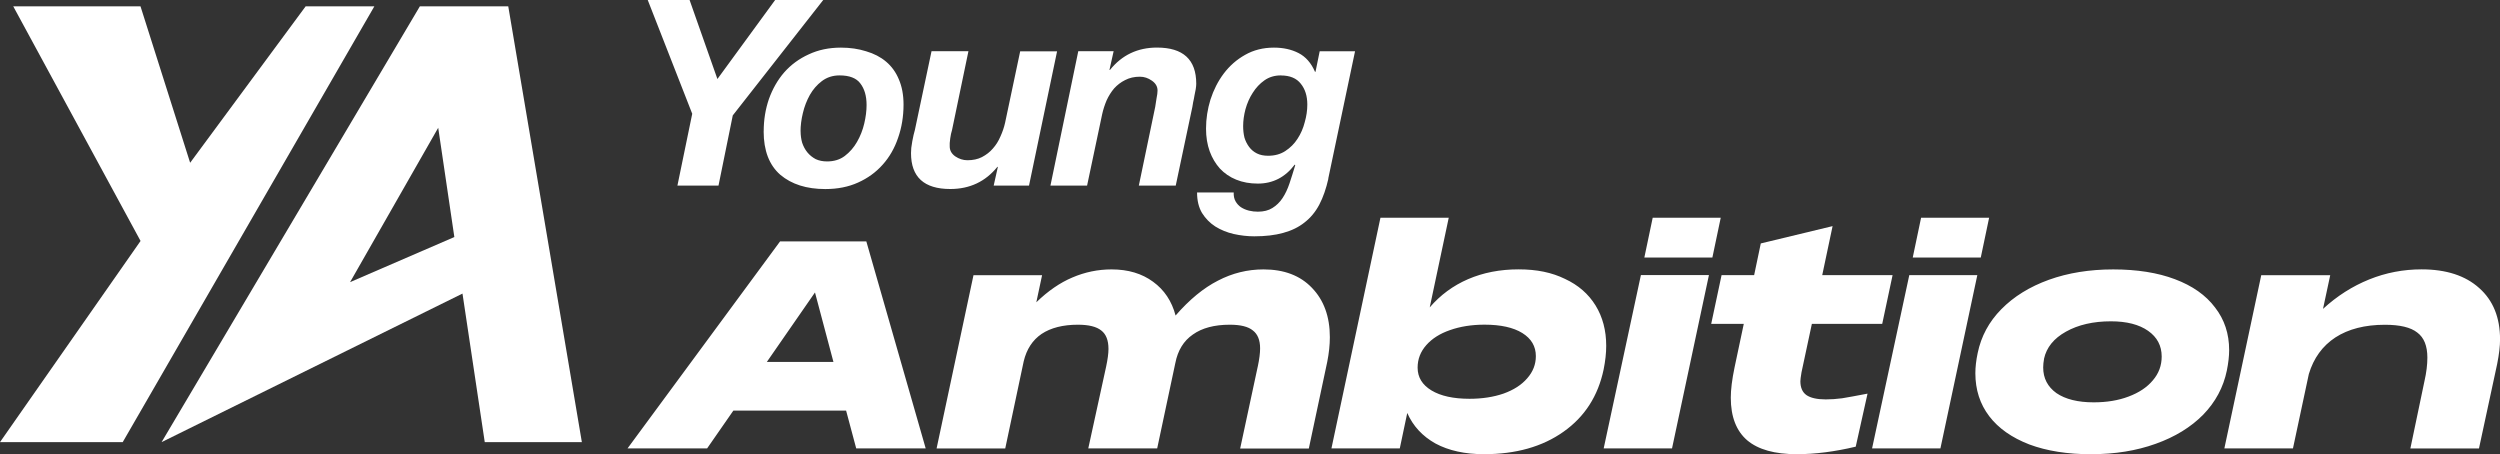
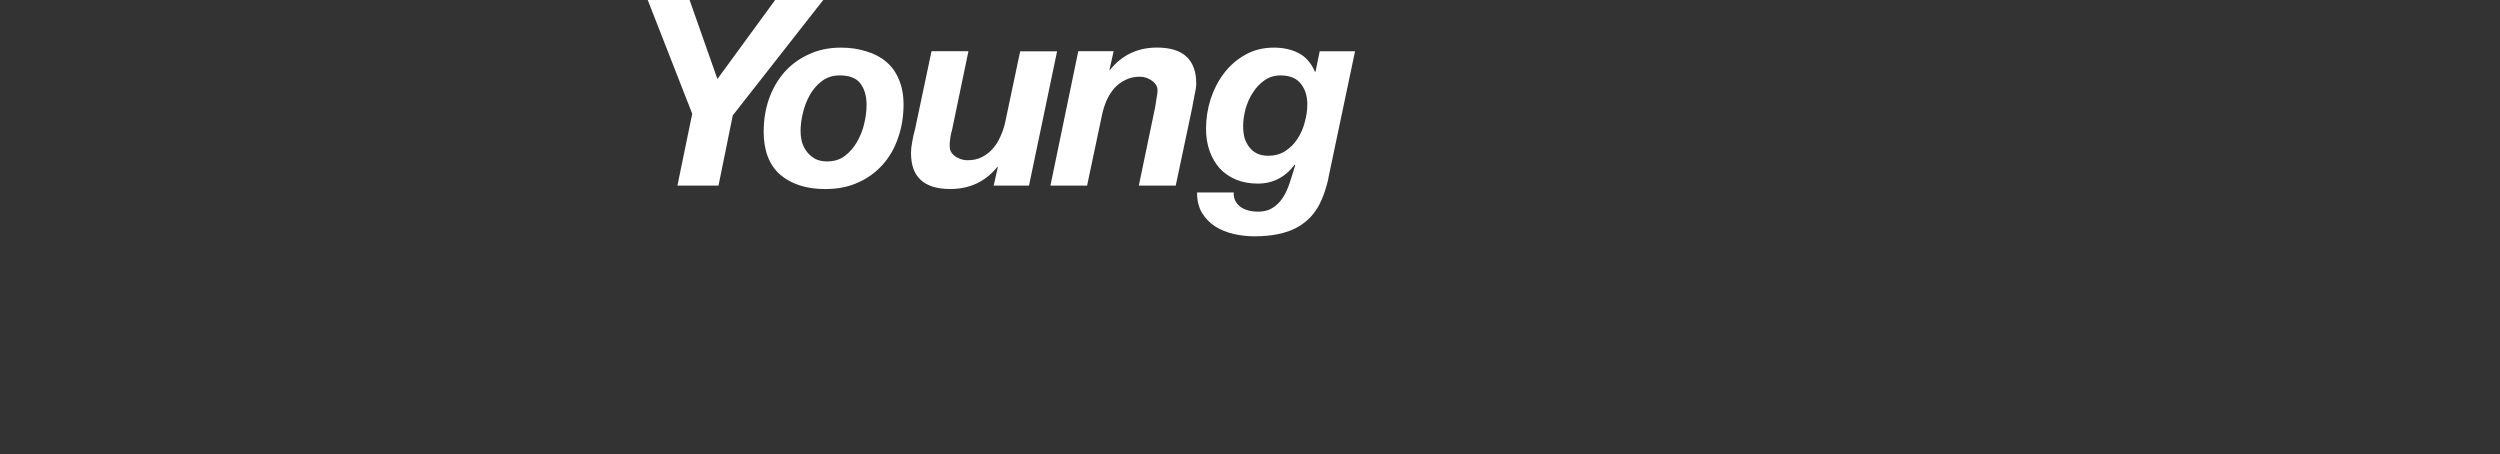
<svg xmlns="http://www.w3.org/2000/svg" id="Layer_2" data-name="Layer 2" viewBox="0 0 485.04 88.12">
  <rect x="0" y="0" width="485.04" height="88.12" fill="#333333" stroke="none" />
  <defs>
    <style>
      .cls-1 {
        fill: #fff;
      }
    </style>
  </defs>
  <g id="Layer_1-2" data-name="Layer 1">
    <g>
-       <path class="cls-1" d="m98.61,1.23h-17.15L31.35,85.78l58.38-28.82,4.32,28.82h18.84L98.61,1.23Zm-30.69,53.51l17.1-29.95,3.13,21.2-20.23,8.75Z" />
-       <path class="cls-1" d="m59.3,1.23l-22.41,30.35L27.26,1.23H2.57l24.7,45.52L0,85.78h23.81L72.63,1.23h-13.34Z" />
-     </g>
+       </g>
    <path class="cls-1" d="m134.29,22.04L125.67,0h8.12l5.4,15.33,11.2-15.33h9.33l-17.55,22.39-2.77,13.62h-7.97l2.88-13.97Zm21.04,3.43c0,.77.1,1.51.3,2.22.24.71.57,1.33,1.01,1.87.44.54.98.97,1.61,1.31.64.3,1.38.45,2.22.45,1.34,0,2.49-.35,3.43-1.06.97-.74,1.76-1.65,2.37-2.72.64-1.11,1.11-2.3,1.41-3.58.3-1.28.45-2.47.45-3.58,0-1.75-.4-3.14-1.21-4.19-.77-1.04-2.12-1.56-4.04-1.56-1.31,0-2.45.37-3.43,1.11-.94.71-1.71,1.6-2.32,2.67-.6,1.08-1.06,2.25-1.36,3.53-.3,1.24-.45,2.42-.45,3.53Zm-7.16,0c0-2.22.34-4.3,1.01-6.25.71-1.98,1.7-3.72,2.98-5.19,1.31-1.48,2.89-2.64,4.74-3.48,1.85-.87,3.93-1.31,6.25-1.31,1.78,0,3.41.24,4.89.71,1.51.44,2.81,1.11,3.88,2.02,1.08.91,1.9,2.05,2.47,3.43.6,1.38.91,3.01.91,4.89,0,2.29-.35,4.44-1.06,6.46-.67,1.98-1.66,3.72-2.98,5.19-1.31,1.48-2.91,2.64-4.79,3.48-1.85.84-3.97,1.26-6.35,1.26-3.63,0-6.54-.92-8.73-2.77-2.15-1.88-3.23-4.69-3.23-8.42Zm51.48,10.54h-6.86l.81-3.63h-.1c-2.32,2.86-5.36,4.29-9.13,4.29-5.08,0-7.62-2.32-7.62-6.96,0-.27.02-.61.05-1.01.07-.44.13-.87.2-1.31.1-.44.18-.84.25-1.21.1-.4.18-.72.25-.96l3.23-15.28h7.16l-3.18,15.28c-.07.2-.13.45-.2.76-.03.27-.08.55-.15.86-.03.3-.07.61-.1.91v.66c0,.77.35,1.41,1.06,1.92.74.5,1.53.76,2.37.76,1.08,0,2.02-.2,2.82-.61.84-.44,1.55-.99,2.12-1.66.6-.67,1.09-1.45,1.46-2.32.4-.87.71-1.77.91-2.67l2.93-13.87h7.16l-5.45,26.07Zm9.55-26.07h6.86l-.81,3.63h.1c2.32-2.89,5.36-4.34,9.13-4.34,5.08,0,7.61,2.34,7.61,7.01,0,.27-.03.62-.1,1.06-.07.4-.15.82-.25,1.26-.07.44-.15.86-.25,1.26-.07.37-.12.67-.15.91l-3.23,15.28h-7.16l3.18-15.28c.07-.4.15-.94.25-1.61.14-.67.2-1.19.2-1.56,0-.77-.37-1.41-1.11-1.92-.71-.5-1.48-.76-2.32-.76-1.08,0-2.03.22-2.87.66-.81.4-1.51.94-2.12,1.61-.57.67-1.06,1.45-1.46,2.32-.37.87-.66,1.77-.86,2.67l-2.93,13.87h-7.11l5.4-26.07Zm48.53,24.71c-.44,1.95-1.02,3.63-1.76,5.04-.74,1.41-1.7,2.57-2.88,3.48-1.14.91-2.52,1.58-4.14,2.02-1.58.44-3.45.66-5.6.66-1.31,0-2.64-.15-3.99-.45-1.31-.3-2.5-.79-3.58-1.46-1.04-.67-1.9-1.55-2.57-2.62-.64-1.08-.96-2.4-.96-3.98h7.11c-.03.67.09,1.24.35,1.71.27.47.62.86,1.06,1.16.47.3.99.52,1.56.66s1.14.2,1.71.2c1.14,0,2.08-.24,2.82-.71.77-.47,1.43-1.11,1.97-1.92.54-.81.99-1.77,1.36-2.87.37-1.11.74-2.29,1.11-3.53l-.1-.1c-1.85,2.45-4.24,3.68-7.16,3.68-1.55,0-2.94-.25-4.19-.76-1.24-.5-2.3-1.23-3.18-2.17-.84-.94-1.5-2.05-1.97-3.33-.47-1.31-.71-2.77-.71-4.39,0-1.92.29-3.8.86-5.65.61-1.88,1.46-3.56,2.57-5.04,1.14-1.51,2.52-2.72,4.14-3.63,1.65-.94,3.51-1.41,5.6-1.41,1.82,0,3.41.35,4.79,1.06,1.38.71,2.44,1.92,3.18,3.63h.1l.81-3.98h6.86l-5.2,24.71Zm-9.23-20.02c-1.21,0-2.27.32-3.18.96-.91.64-1.66,1.45-2.27,2.42-.61.94-1.08,2-1.41,3.18-.3,1.14-.45,2.24-.45,3.28,0,.77.08,1.51.25,2.22.2.67.51,1.28.91,1.82.4.54.91.96,1.51,1.26.6.3,1.33.45,2.17.45,1.28,0,2.39-.3,3.33-.91.98-.64,1.77-1.43,2.37-2.37.64-.97,1.11-2.05,1.41-3.23.34-1.18.5-2.32.5-3.43,0-1.65-.42-2.99-1.26-4.03-.84-1.08-2.13-1.61-3.88-1.61Z" />
-     <path class="cls-1" d="m151.35,46.83h16.73l11.52,40.17h-13.48l-1.96-7.33h-21.88l-5.09,7.33h-15.44l29.6-40.17Zm10.35,23.39l-3.58-13.48-9.34,13.48h12.92Zm82.33.89c.3-1.42.45-2.59.45-3.52,0-1.6-.47-2.76-1.4-3.47-.9-.75-2.39-1.12-4.48-1.12-2.98,0-5.37.63-7.16,1.9-1.79,1.23-2.93,3.08-3.41,5.54l-3.52,16.56h-13.37l3.47-15.89c.3-1.42.45-2.55.45-3.41,0-1.68-.47-2.87-1.4-3.58-.93-.75-2.44-1.12-4.53-1.12-2.91,0-5.26.6-7.05,1.79-1.75,1.19-2.91,2.97-3.47,5.32l-3.58,16.9h-13.32l7.16-33.62h13.31l-1.12,5.26c2.27-2.2,4.61-3.81,6.99-4.81,2.42-1.04,4.96-1.57,7.61-1.57,3.21,0,5.89.8,8.06,2.4,2.16,1.57,3.62,3.75,4.36,6.55,2.69-3.1,5.43-5.35,8.22-6.77,2.8-1.46,5.74-2.18,8.84-2.18,3.99,0,7.12,1.19,9.4,3.58,2.31,2.39,3.47,5.58,3.47,9.57,0,1.49-.17,3.08-.5,4.76l-3.58,16.84h-13.32l3.41-15.89Zm23.79-28.87h13.26l-3.69,17.4c2.05-2.39,4.53-4.22,7.44-5.48,2.95-1.27,6.21-1.9,9.79-1.9s6.47.61,9.01,1.85c2.57,1.19,4.55,2.91,5.93,5.15s2.07,4.85,2.07,7.83c0,1.42-.17,2.95-.5,4.59-1.08,5.15-3.67,9.18-7.78,12.08-4.1,2.91-9.25,4.36-15.44,4.36-3.69,0-6.83-.69-9.4-2.07-2.54-1.42-4.36-3.39-5.48-5.93l-1.45,6.88h-13.26l9.51-44.76Zm7.22,29.09c0,1.87.9,3.34,2.69,4.42,1.79,1.08,4.25,1.62,7.38,1.62,2.46,0,4.66-.34,6.6-1.01,1.98-.71,3.51-1.7,4.59-2.96,1.12-1.27,1.68-2.7,1.68-4.31,0-1.9-.88-3.39-2.63-4.48-1.75-1.08-4.2-1.62-7.33-1.62-2.5,0-4.74.36-6.71,1.06-1.94.67-3.47,1.64-4.59,2.91-1.12,1.27-1.68,2.72-1.68,4.36Zm43.32-17.96h13.2l-7.16,33.62h-13.26l7.22-33.62Zm2.29-11.13h13.2l-1.62,7.72h-13.2l1.62-7.72Zm27.96,45.88c-4.29,0-7.5-.9-9.62-2.69-2.13-1.83-3.19-4.59-3.19-8.28,0-1.57.24-3.52.73-5.87l1.79-8.45h-6.32l2.01-9.45h6.32l1.29-6.15,13.93-3.36-2.01,9.51h13.65l-2.01,9.45h-13.65l-2.01,9.4c-.15.9-.22,1.47-.22,1.73,0,1.23.39,2.13,1.17,2.69.82.56,2.07.84,3.75.84,1.01,0,2.07-.07,3.19-.22,1.16-.19,2.8-.49,4.92-.9l-2.29,10.29c-4.07.97-7.87,1.46-11.41,1.46Zm21.82-34.74h13.2l-7.16,33.62h-13.26l7.22-33.62Zm2.29-11.13h13.2l-1.62,7.72h-13.2l1.62-7.72Zm33.03,45.88c-4.62,0-8.63-.63-12.03-1.9-3.39-1.31-5.99-3.13-7.78-5.48-1.79-2.35-2.69-5.13-2.69-8.34,0-1.19.15-2.5.45-3.92.67-3.24,2.2-6.08,4.59-8.5,2.42-2.46,5.5-4.36,9.23-5.71,3.73-1.34,7.89-2.01,12.48-2.01s8.62.63,11.97,1.9c3.39,1.27,5.99,3.1,7.78,5.48,1.83,2.35,2.74,5.11,2.74,8.28,0,1.16-.15,2.48-.45,3.97-.67,3.24-2.2,6.1-4.59,8.56-2.39,2.42-5.46,4.31-9.23,5.65-3.73,1.34-7.89,2.01-12.48,2.01Zm-9.17-18.52c-.11.6-.17,1.16-.17,1.68,0,2.09.86,3.75,2.57,4.98,1.75,1.19,4.16,1.79,7.22,1.79,2.54,0,4.79-.37,6.77-1.12,2.01-.75,3.58-1.79,4.7-3.13,1.16-1.34,1.73-2.89,1.73-4.64,0-2.09-.88-3.75-2.63-4.98-1.75-1.23-4.16-1.85-7.22-1.85-3.43,0-6.34.67-8.73,2.01-2.35,1.31-3.77,3.06-4.25,5.26Zm42.15-16.22h13.37l-1.4,6.54c2.72-2.5,5.71-4.4,8.95-5.71,3.24-1.31,6.64-1.96,10.18-1.96,4.77,0,8.5,1.21,11.19,3.64,2.69,2.39,4.03,5.71,4.03,9.96,0,1.31-.19,2.89-.56,4.76l-3.53,16.39h-13.31l2.74-13.09c.37-1.64.56-3.15.56-4.53,0-2.28-.65-3.9-1.96-4.87-1.27-1.01-3.36-1.51-6.27-1.51-3.88,0-7.09.82-9.62,2.46-2.5,1.64-4.22,4.01-5.15,7.1l-3.08,14.43h-13.31l7.16-33.62Z" />
  </g>
</svg>